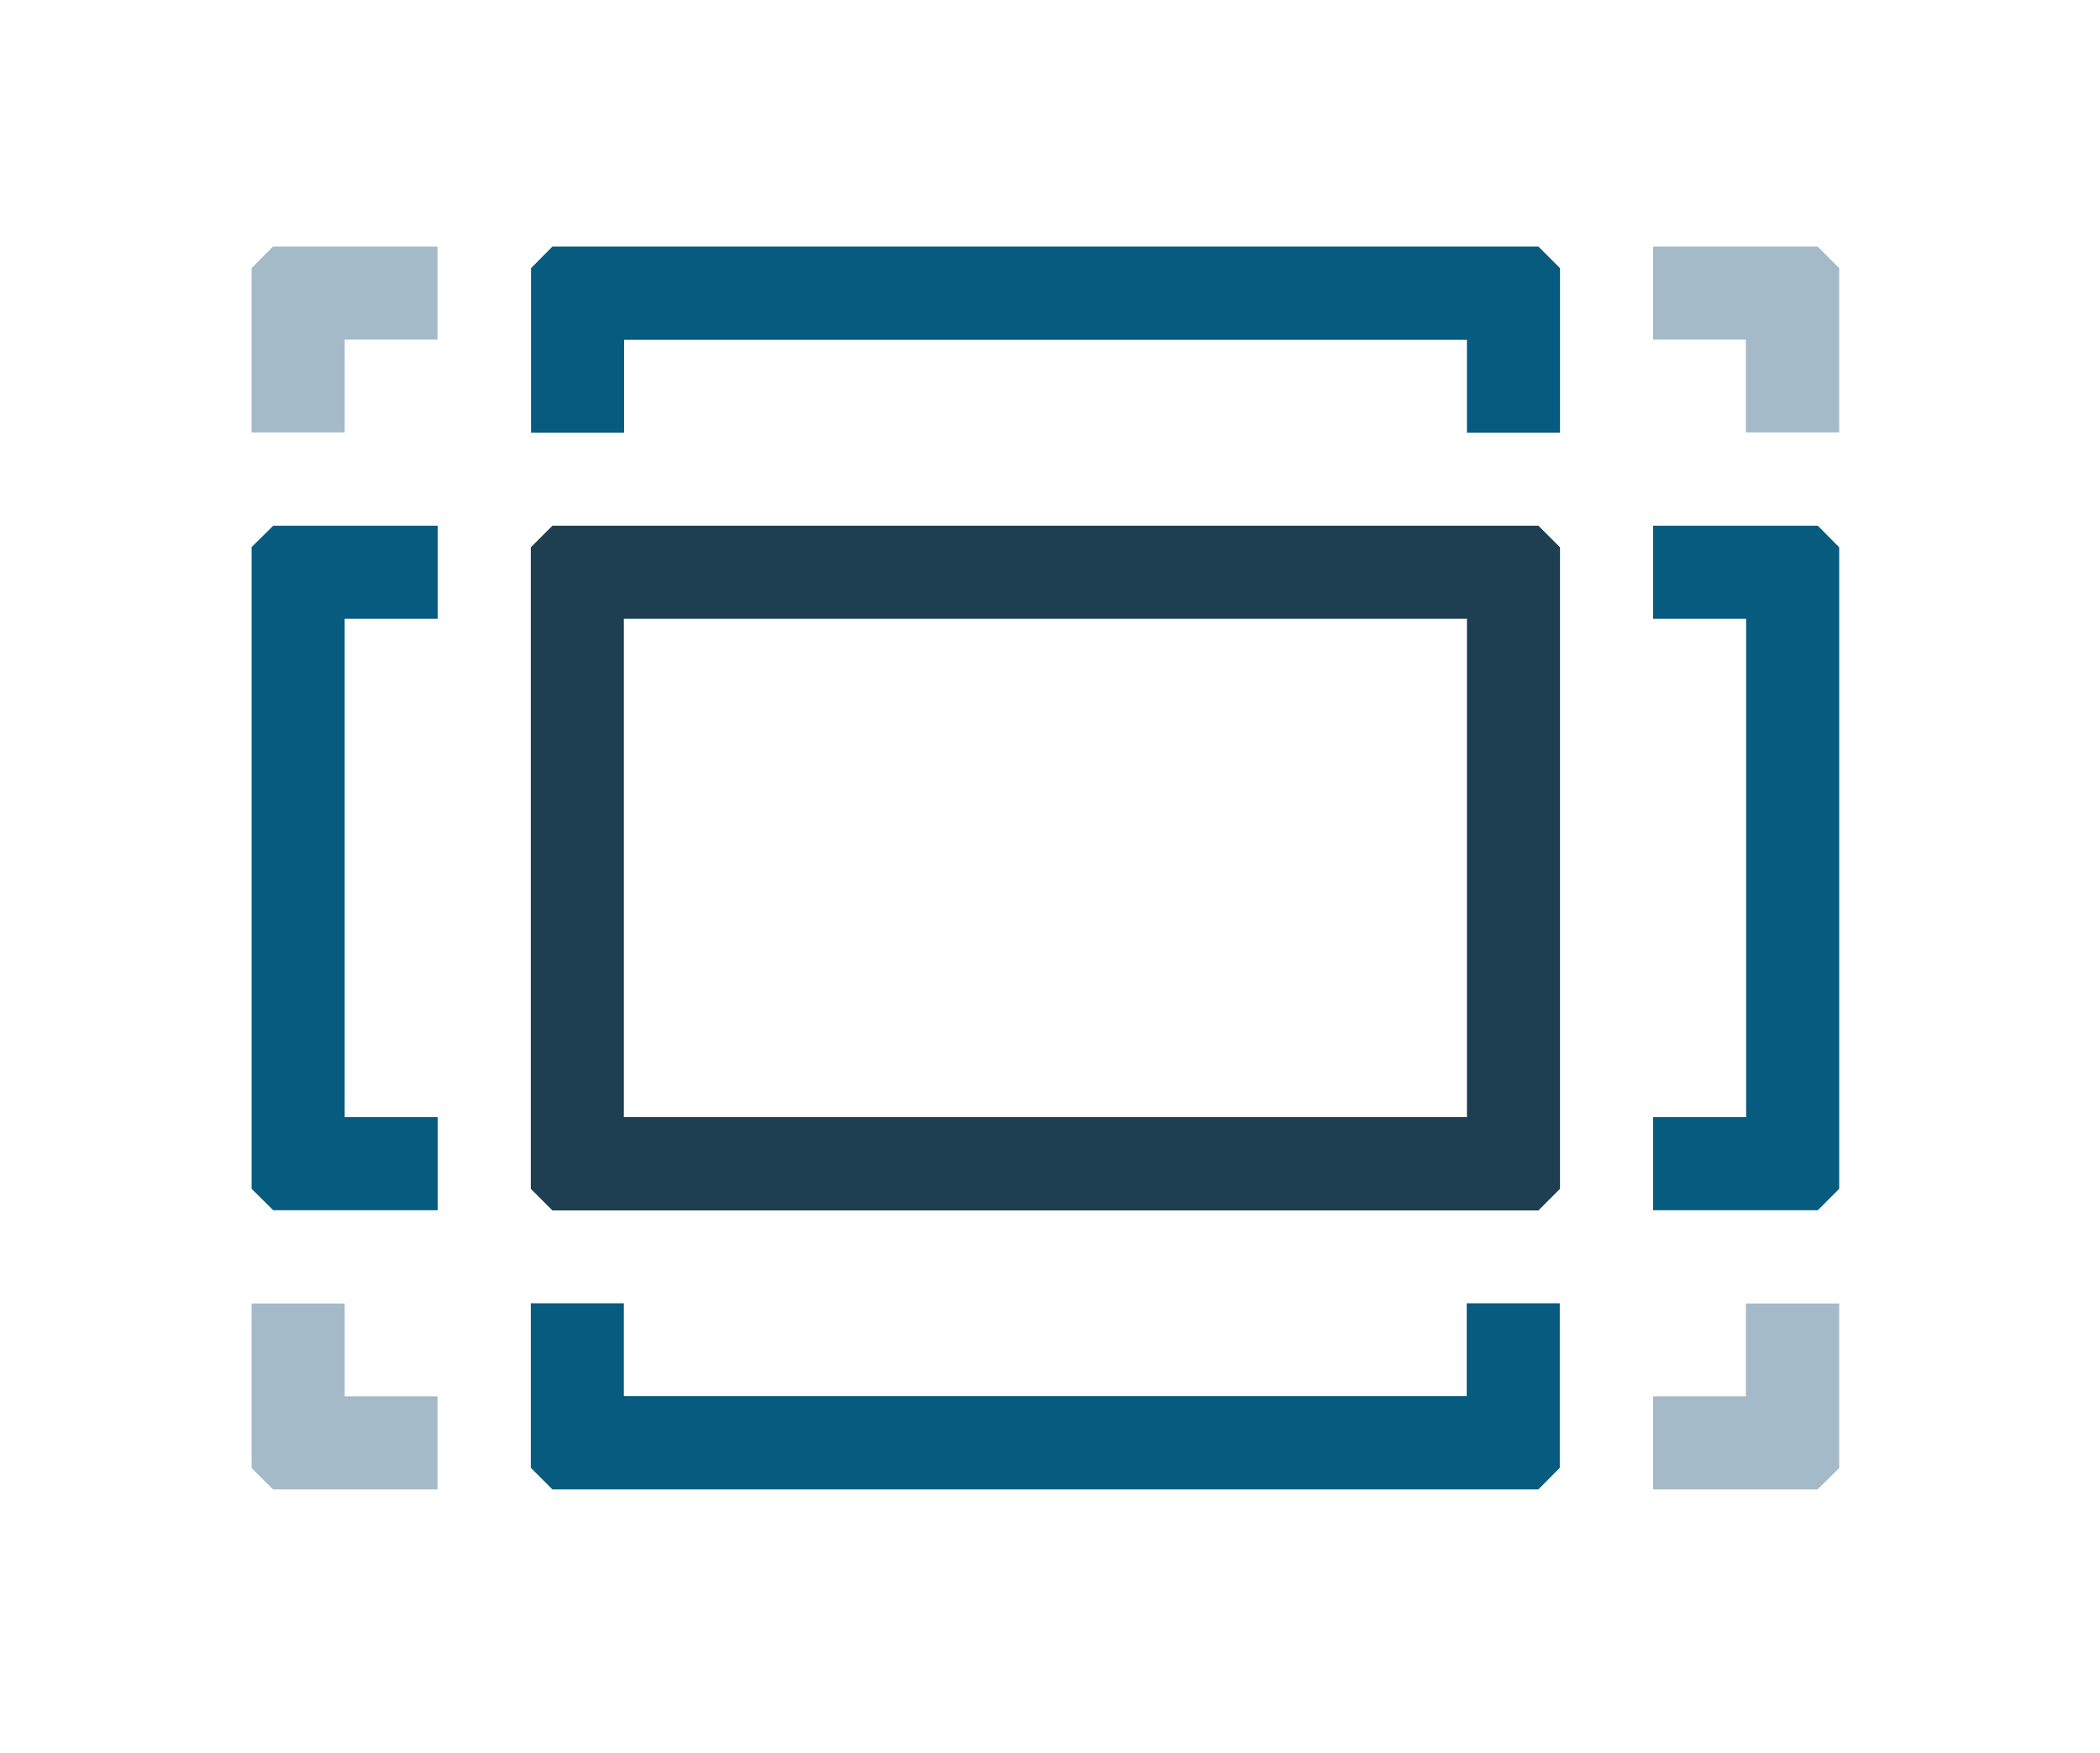
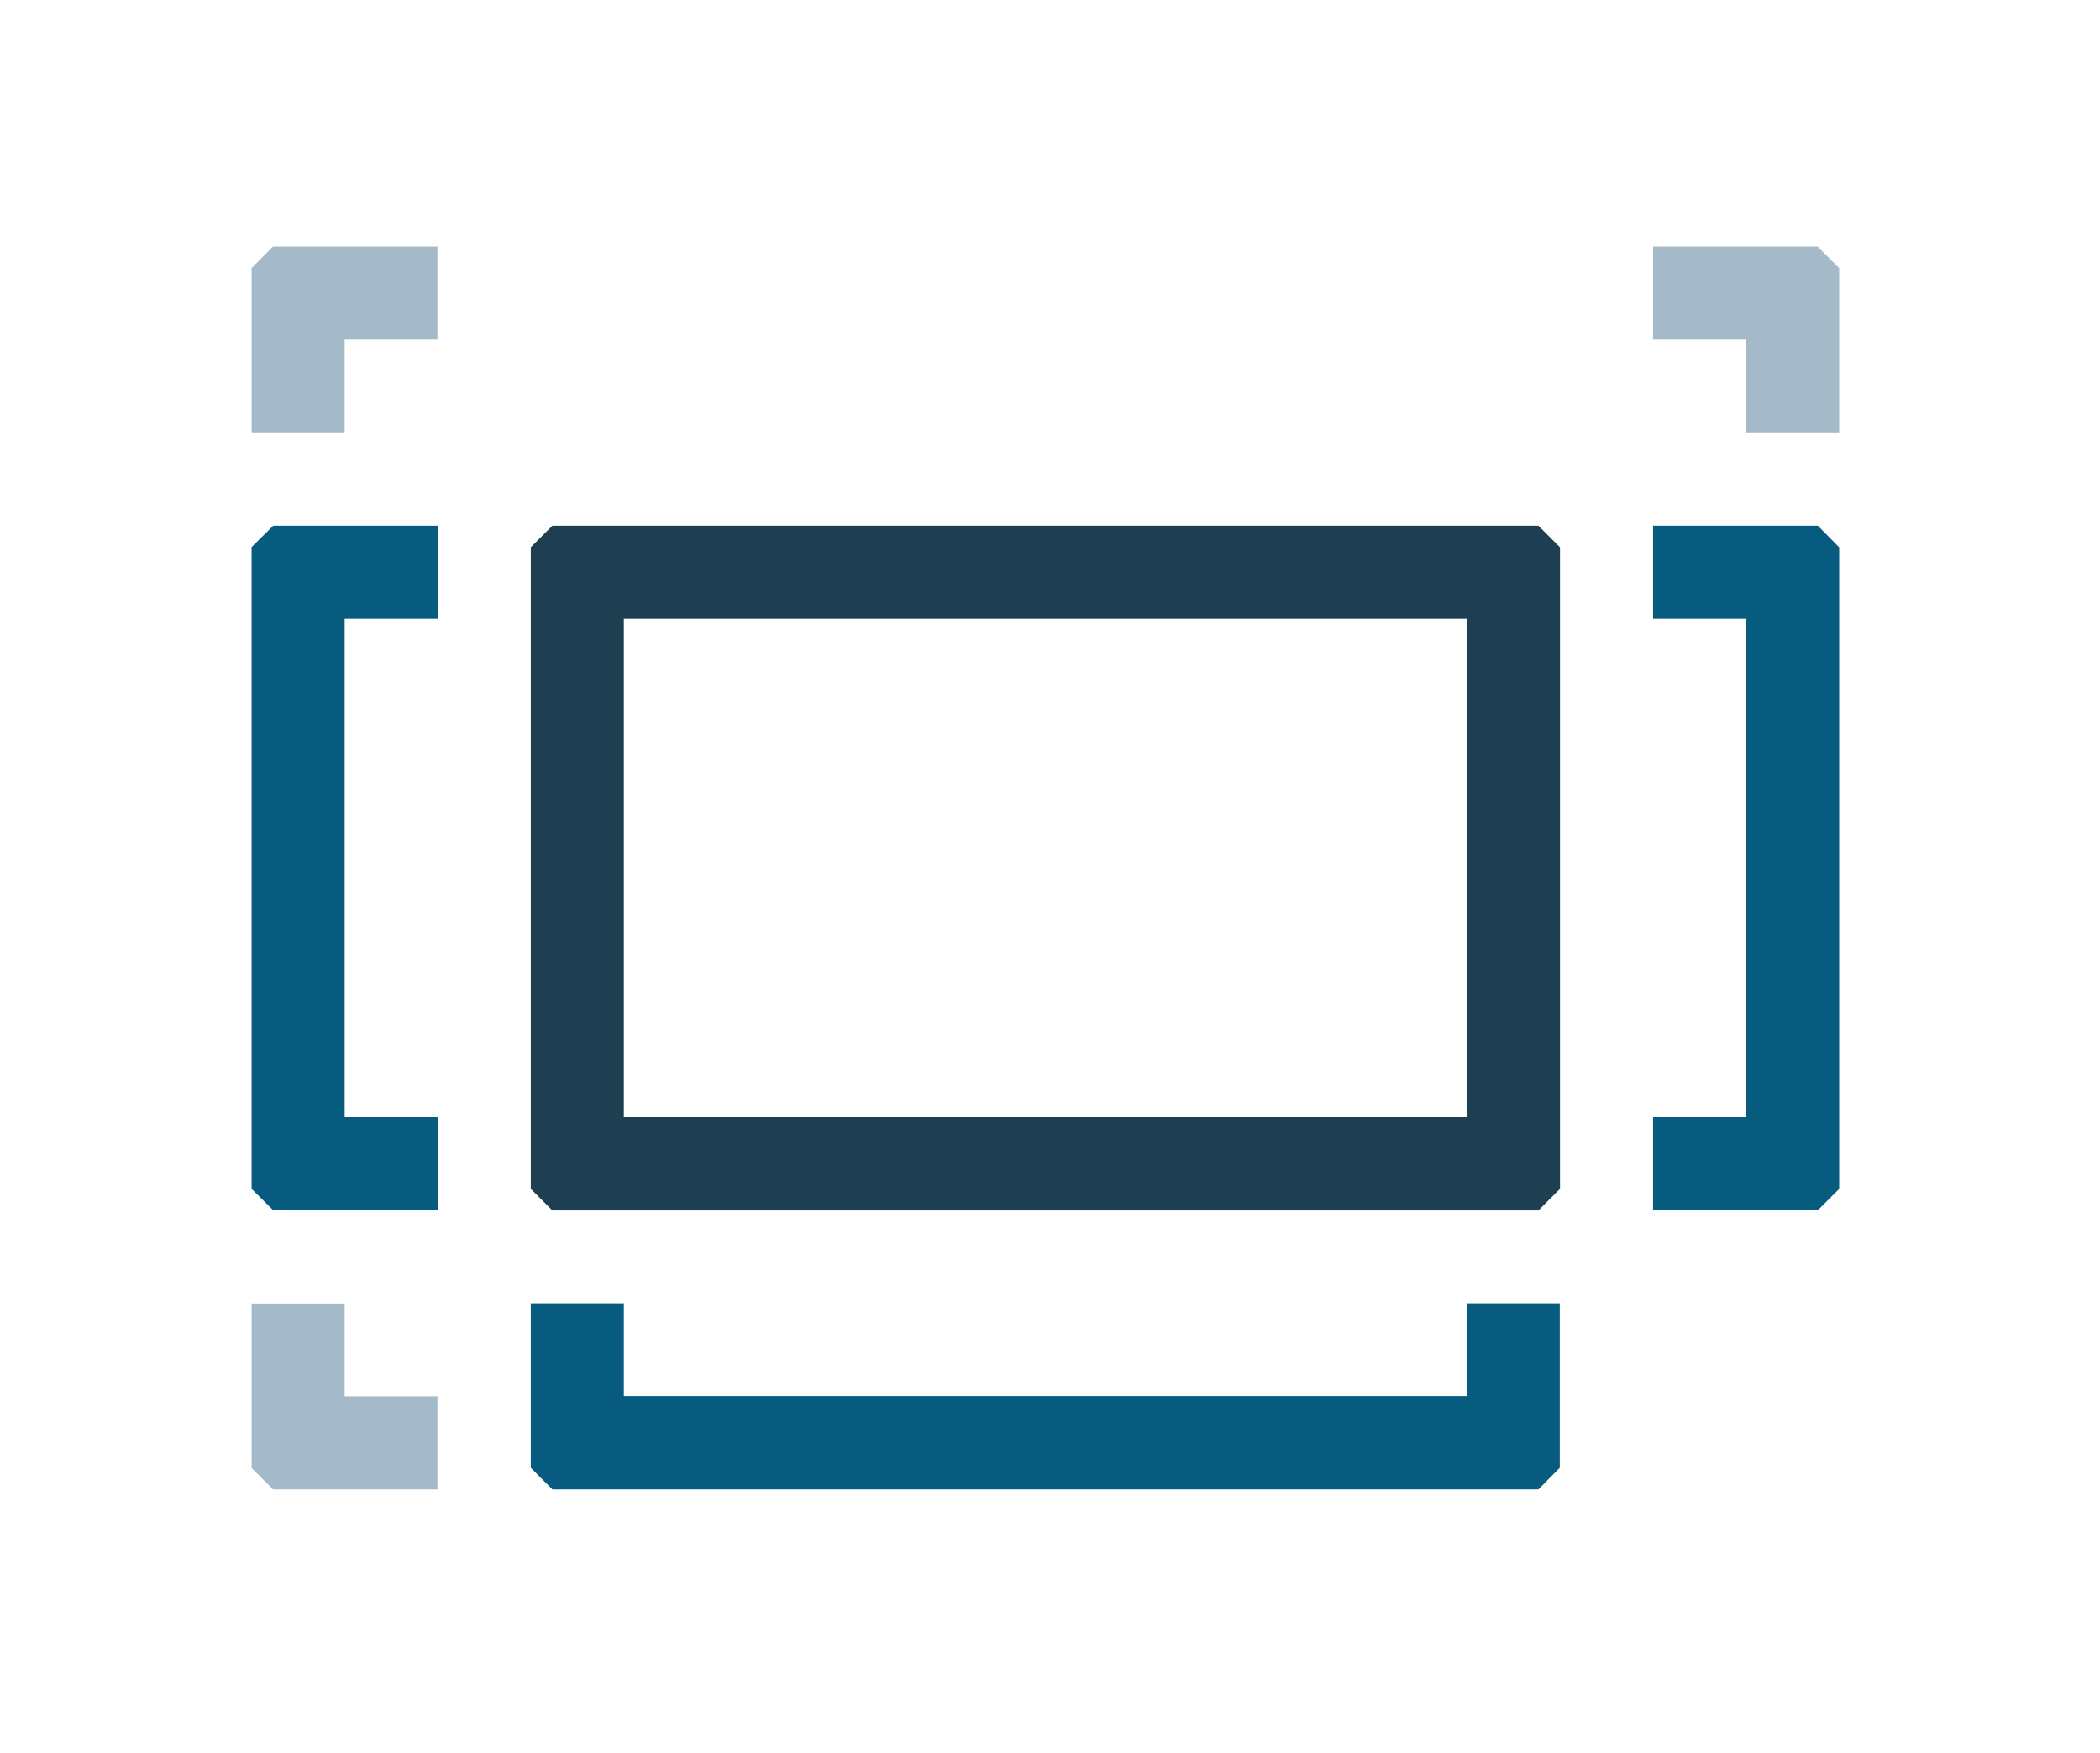
<svg xmlns="http://www.w3.org/2000/svg" id="farbig" viewBox="0 0 91.39 76.28">
  <defs>
    <style>
      .cls-1 {
        fill: #1d3f51;
      }

      .cls-1, .cls-2, .cls-3 {
        stroke-width: 0px;
      }

      .cls-2 {
        fill: #065b7f;
      }

      .cls-3 {
        fill: #a4bac8;
      }
    </style>
  </defs>
  <polygon class="cls-2" points="15 48.62 15 47.43 15 26.93 19.05 26.93 19.05 22.88 11.89 22.88 10.95 23.81 10.95 47.43 10.95 51.74 11.89 52.67 19.05 52.67 19.05 48.62 15 48.62" />
  <polygon class="cls-2" points="75.99 26.93 75.99 28.13 75.99 48.62 71.94 48.62 71.94 52.67 79.11 52.67 80.04 51.74 80.04 28.13 80.04 23.82 79.11 22.88 71.94 22.88 71.94 26.93 75.99 26.93" />
-   <polygon class="cls-2" points="27.16 14.79 28.35 14.79 63.84 14.79 63.84 18.83 67.89 18.83 67.89 11.67 66.95 10.73 28.35 10.73 24.04 10.73 23.11 11.67 23.11 18.83 27.16 18.83 27.16 14.79" />
  <polygon class="cls-2" points="63.83 60.76 62.64 60.76 27.15 60.76 27.15 56.72 23.1 56.72 23.1 63.88 24.04 64.82 62.64 64.82 66.95 64.82 67.88 63.88 67.88 56.72 63.83 56.72 63.83 60.76" />
-   <polygon class="cls-3" points="75.98 59.58 75.98 60.77 71.94 60.77 71.94 64.82 79.1 64.82 80.04 63.89 80.04 59.58 80.04 56.73 75.98 56.73 75.98 59.58" />
  <polygon class="cls-3" points="74.79 14.78 75.98 14.78 75.98 18.82 80.04 18.82 80.04 11.67 79.1 10.73 74.79 10.73 71.94 10.73 71.94 14.78 74.79 14.78" />
  <polygon class="cls-3" points="15 15.98 15 14.78 19.04 14.78 19.04 10.73 11.88 10.73 10.95 11.67 10.95 15.98 10.95 18.82 15 18.82 15 15.98" />
  <polygon class="cls-3" points="16.19 60.77 15 60.77 15 56.73 10.95 56.73 10.95 63.89 11.88 64.82 16.19 64.82 19.04 64.82 19.04 60.77 16.19 60.77" />
  <path class="cls-1" d="M63.84,26.93v21.69H27.15v-21.69h36.68M66.95,22.88H24.04l-.94.94v27.92l.94.94h42.91l.94-.94v-27.92l-.94-.94h0Z" />
</svg>